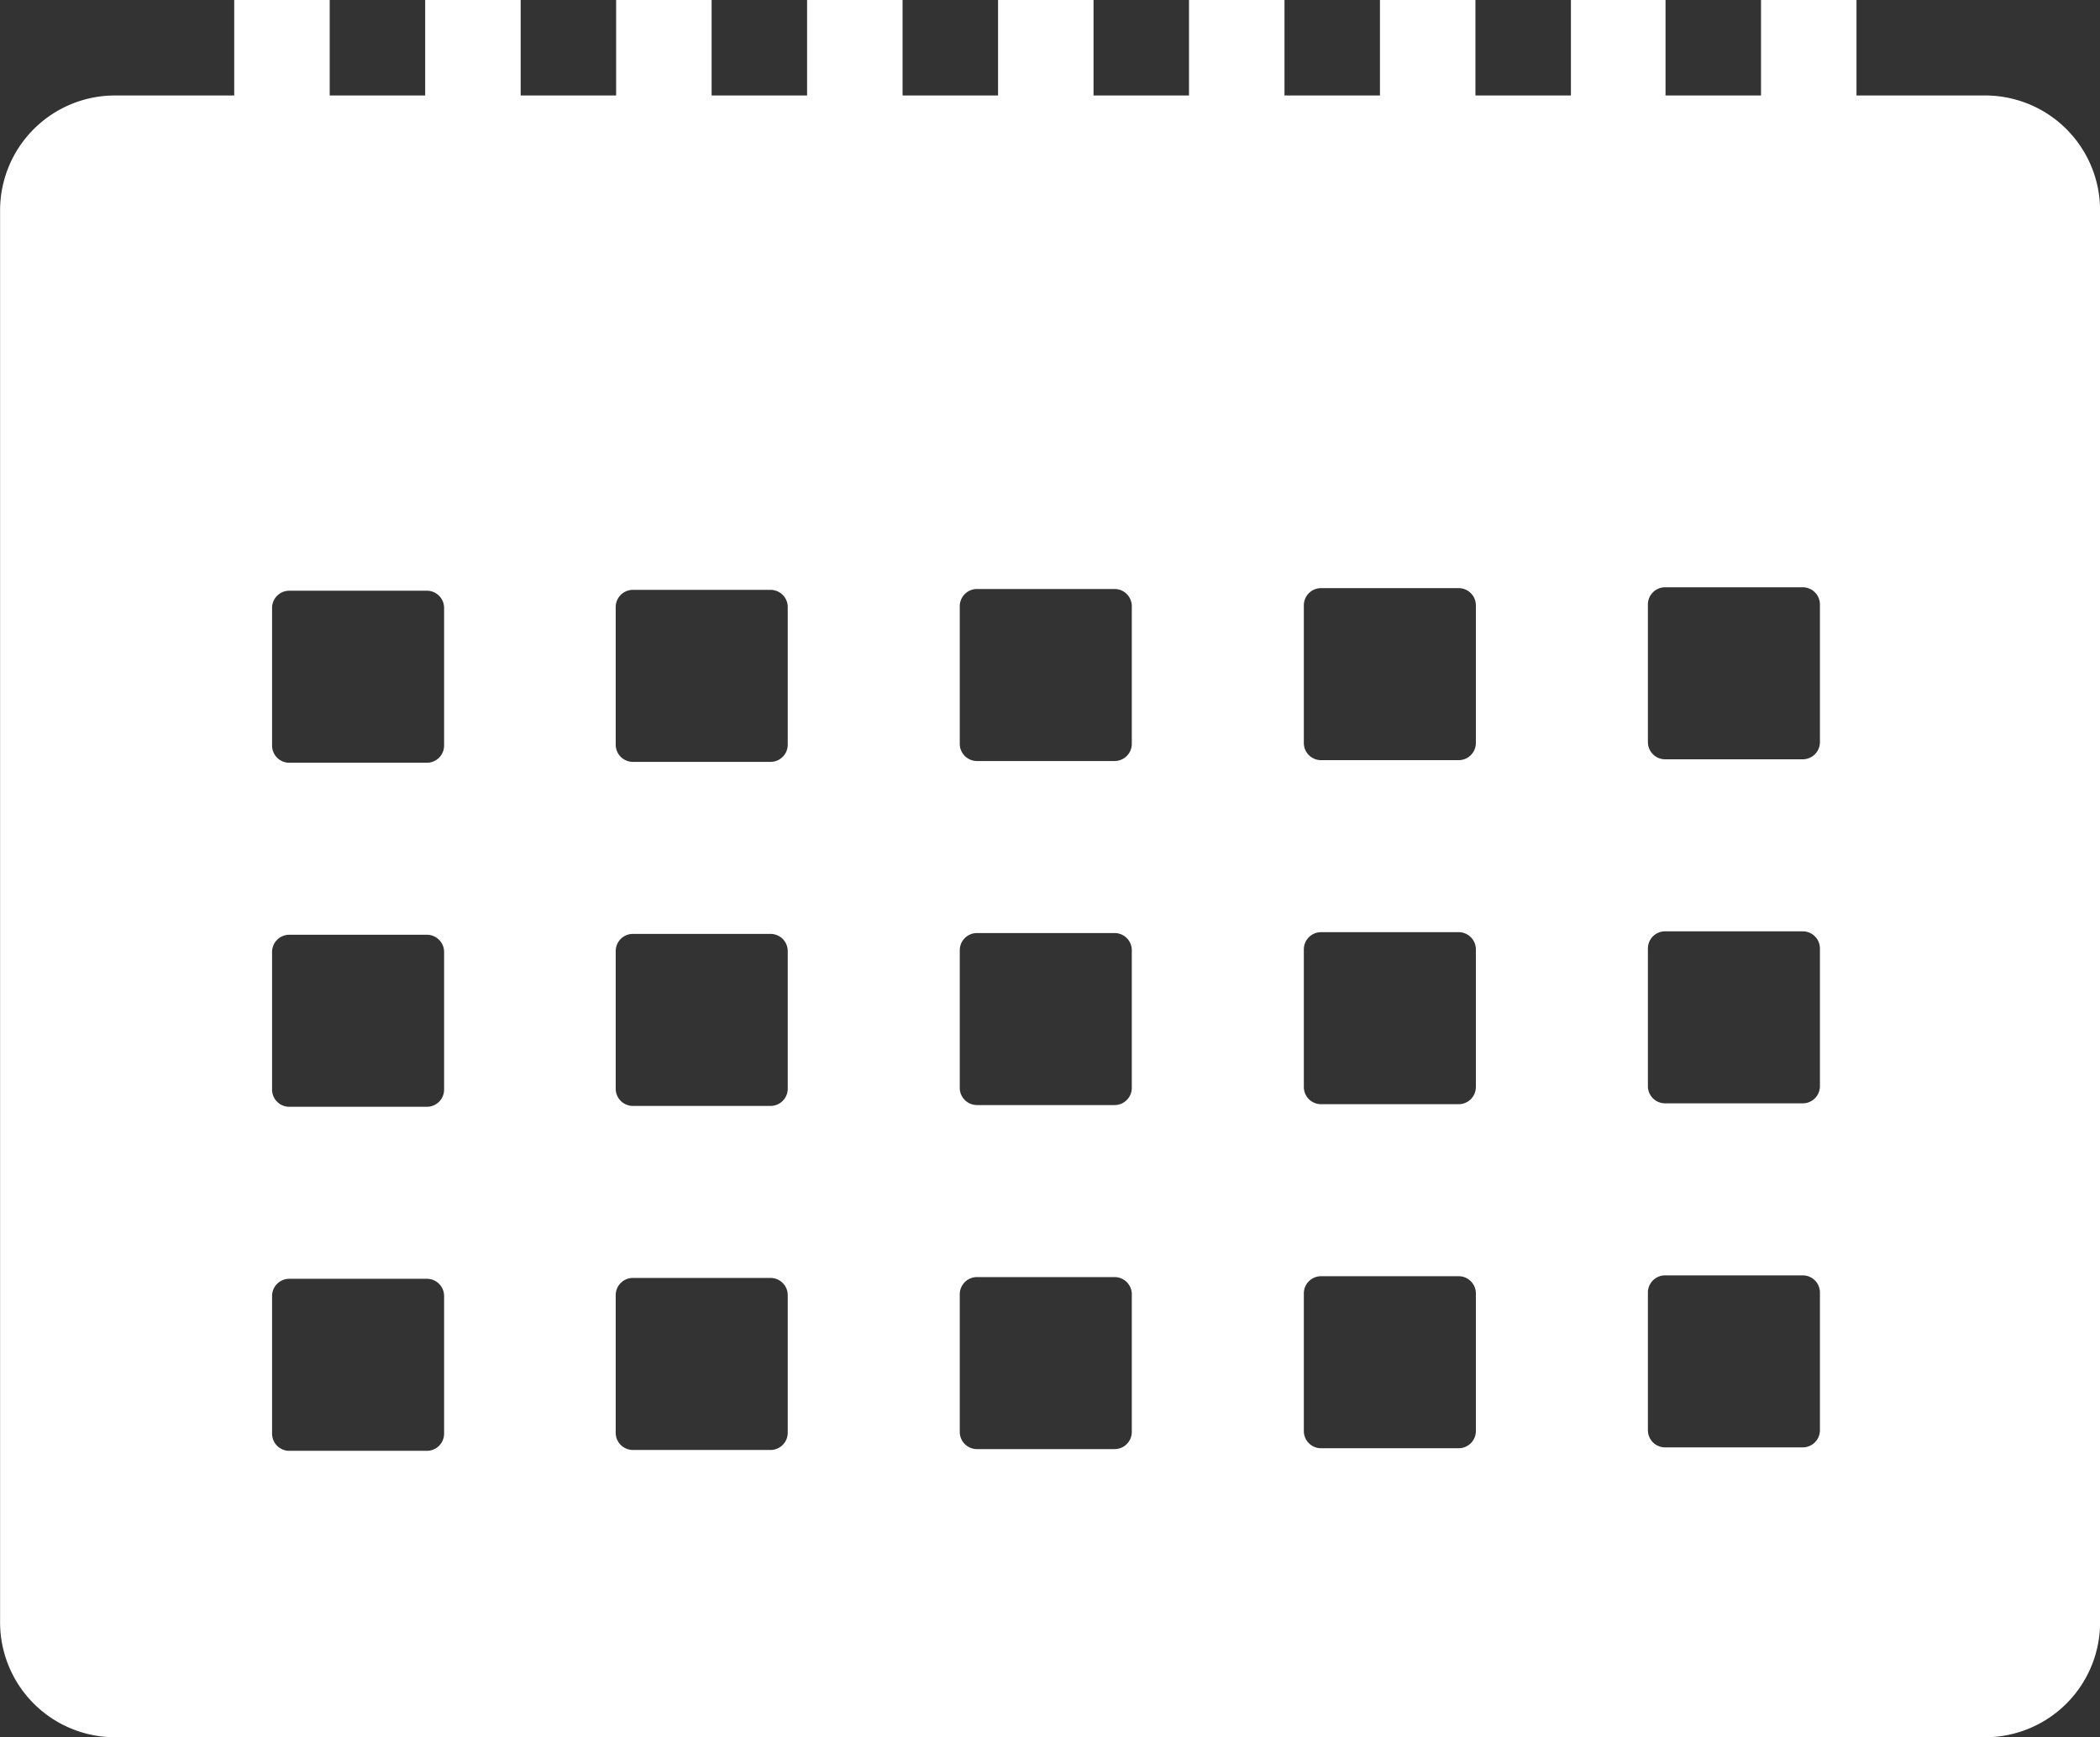
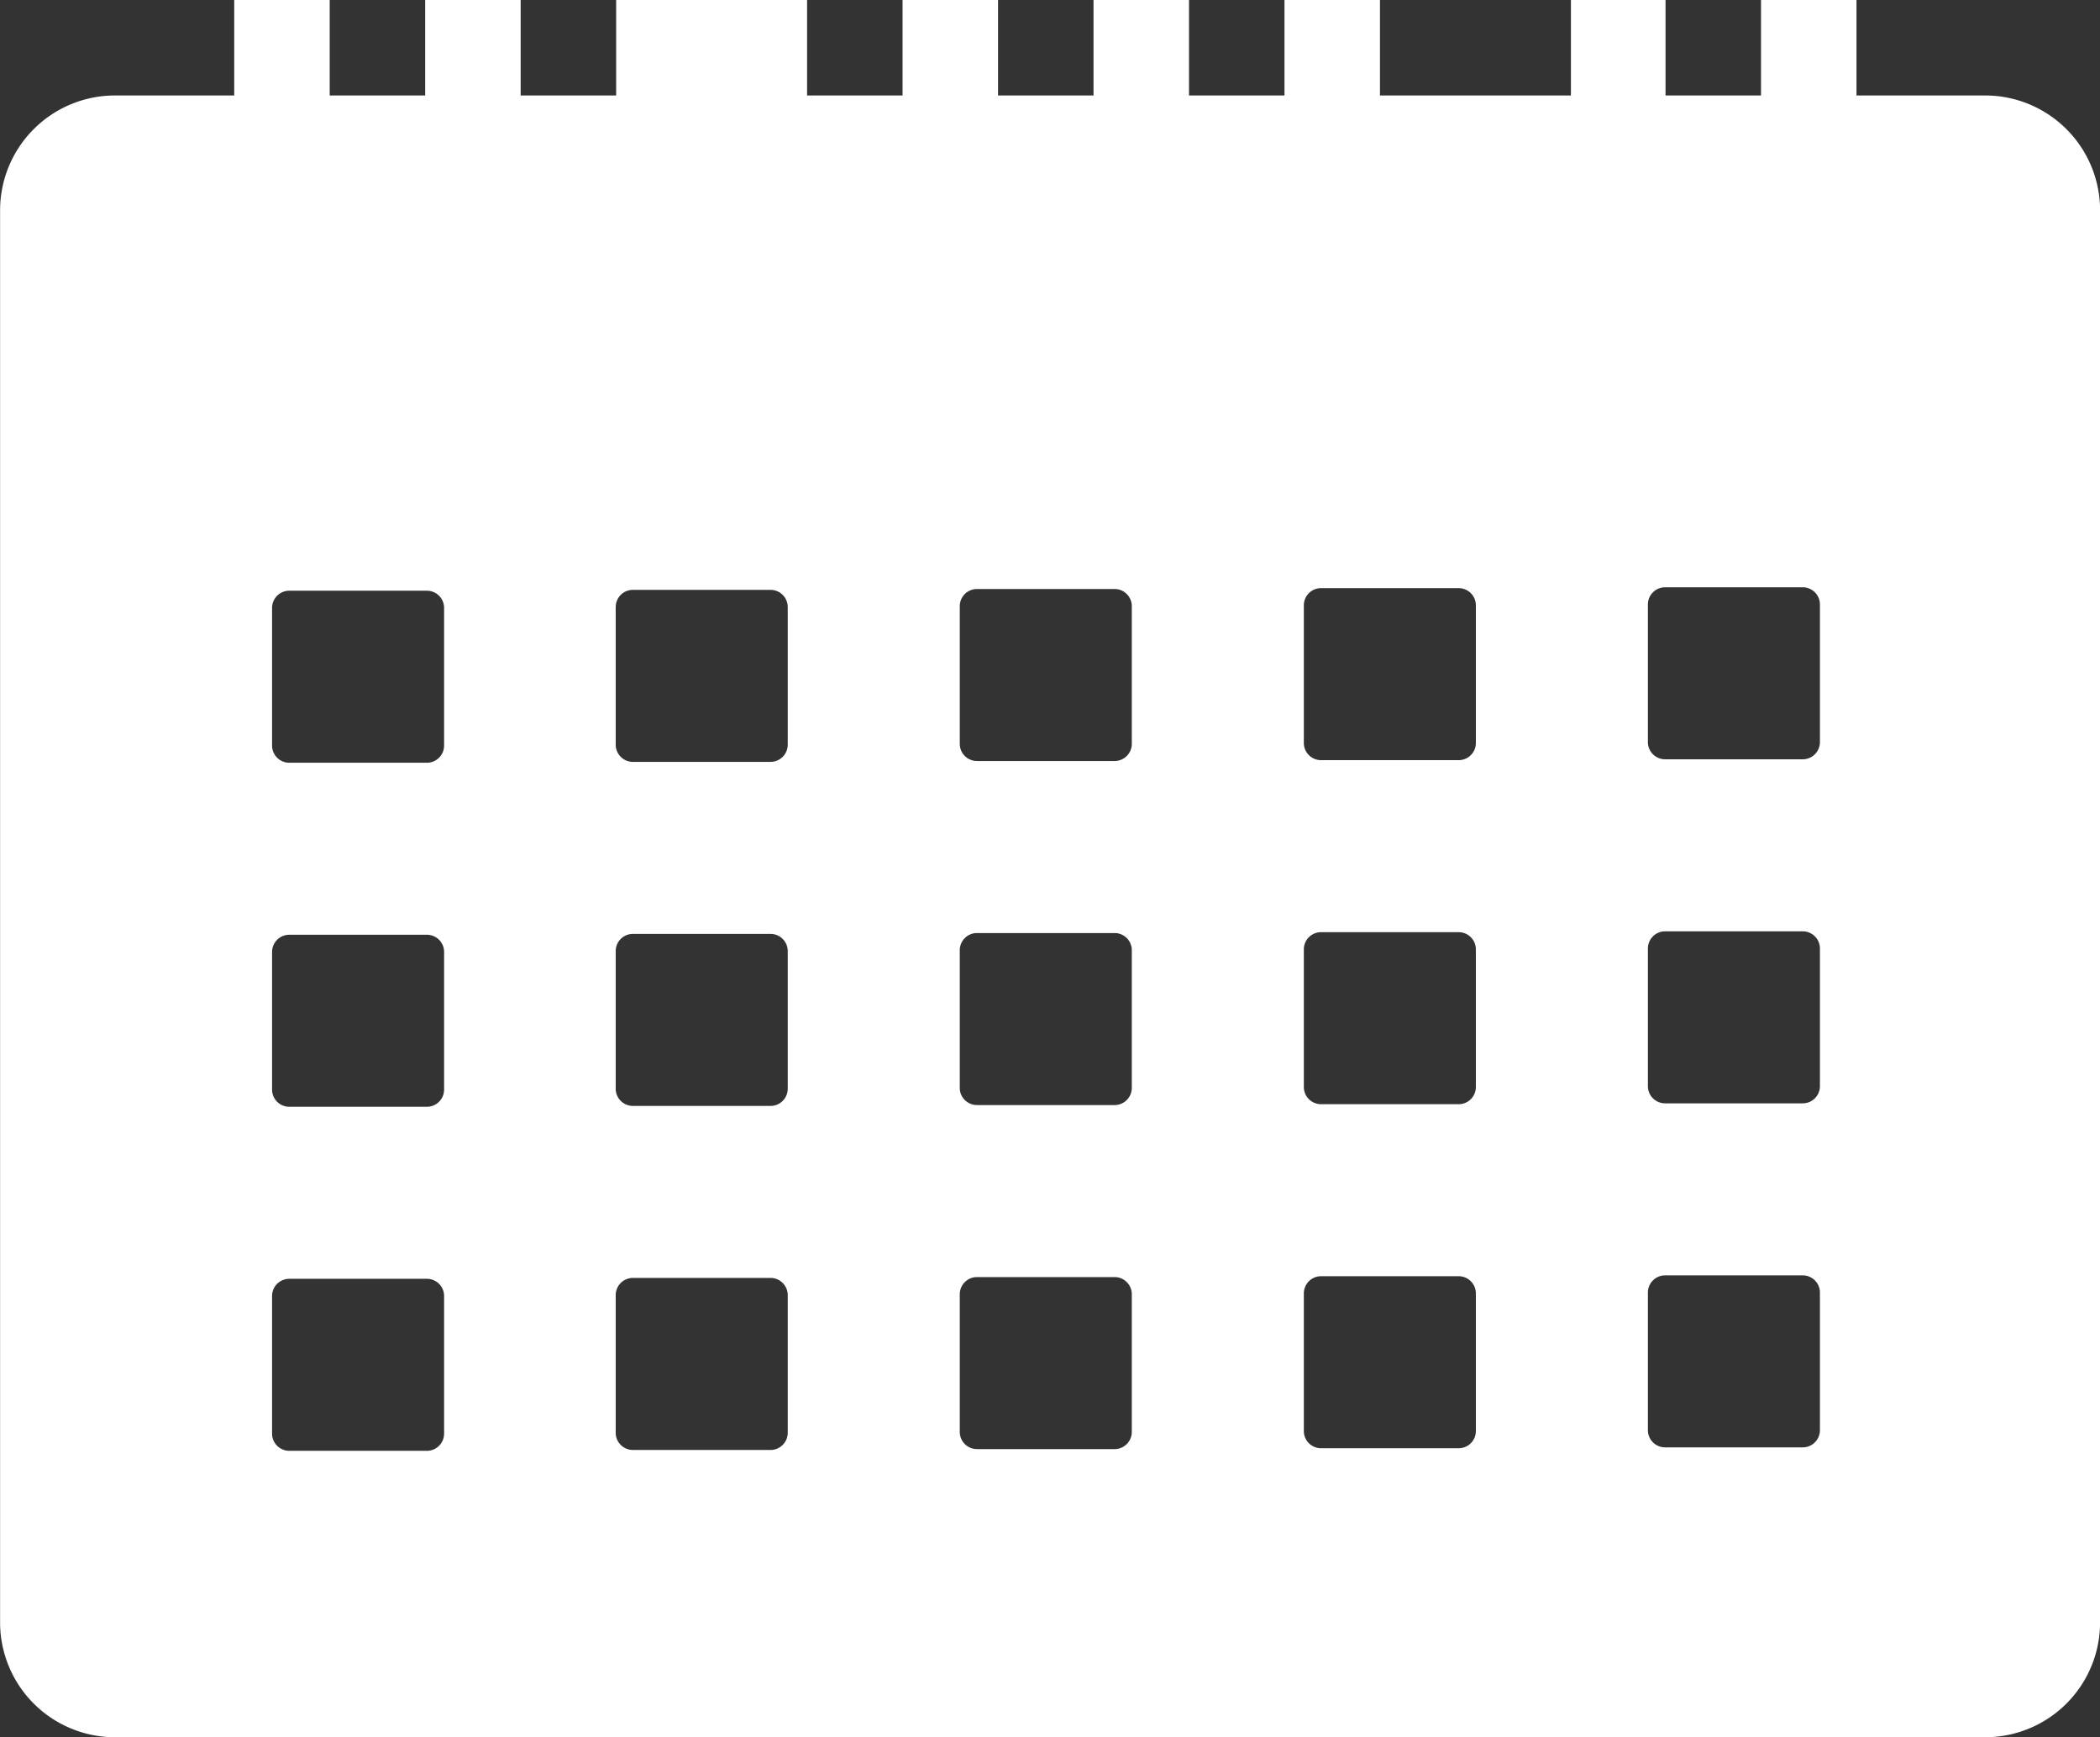
<svg xmlns="http://www.w3.org/2000/svg" width="24.414" height="20.197" viewBox="0 0 24.414 20.197">
  <rect x="0" y="0" width="24.414" height="20.197" fill="#333333" stroke="none" />
-   <path id="パス_1928" data-name="パス 1928" d="M763.82,176.11h-1.5V175h-1.11v1.11H760.1V175H759v1.11h-1.11V175h-1.11v1.11h-1.11V175h-1.11v1.11h-1.11V175h-1.11v1.11h-1.11V175h-1.11v1.11h-1.11V175H747.9v1.11h-1.11V175h-1.11v1.11h-1.11V175h-1.11v1.11h-1.39a1.336,1.336,0,0,0-1.332,1.332v16.424a1.336,1.336,0,0,0,1.332,1.332H763.82a1.336,1.336,0,0,0,1.332-1.332V177.441A1.336,1.336,0,0,0,763.82,176.11ZM745.9,191.668a.2.2,0,0,1-.2.2h-1.6a.2.2,0,0,1-.2-.2v-1.6a.2.2,0,0,1,.2-.2h1.6a.2.2,0,0,1,.2.2Zm0-4a.2.2,0,0,1-.2.2h-1.6a.2.2,0,0,1-.2-.2v-1.6a.2.2,0,0,1,.2-.2h1.6a.2.2,0,0,1,.2.2Zm0-4a.2.2,0,0,1-.2.2h-1.6a.2.2,0,0,1-.2-.2v-1.6a.2.2,0,0,1,.2-.2h1.6a.2.2,0,0,1,.2.2Zm3.995,7.99a.2.2,0,0,1-.2.2h-1.6a.2.2,0,0,1-.2-.2v-1.6a.2.2,0,0,1,.2-.2h1.6a.2.2,0,0,1,.2.2Zm0-4a.2.2,0,0,1-.2.2h-1.6a.2.2,0,0,1-.2-.2v-1.6a.2.2,0,0,1,.2-.2h1.6a.2.2,0,0,1,.2.2Zm0-4a.2.2,0,0,1-.2.2h-1.6a.2.2,0,0,1-.2-.2v-1.6a.2.2,0,0,1,.2-.2h1.6a.2.2,0,0,1,.2.2Zm4,7.99a.2.2,0,0,1-.2.2h-1.6a.2.2,0,0,1-.2-.2v-1.6a.2.2,0,0,1,.2-.2h1.6a.2.2,0,0,1,.2.2Zm0-4a.2.2,0,0,1-.2.2h-1.6a.2.2,0,0,1-.2-.2v-1.6a.2.2,0,0,1,.2-.2h1.6a.2.2,0,0,1,.2.2Zm0-4a.2.2,0,0,1-.2.2h-1.6a.2.2,0,0,1-.2-.2v-1.6a.2.2,0,0,1,.2-.2h1.6a.2.2,0,0,1,.2.2Zm4,7.99a.2.2,0,0,1-.2.2h-1.6a.2.2,0,0,1-.2-.2v-1.6a.2.2,0,0,1,.2-.2h1.6a.2.2,0,0,1,.2.2Zm0-4a.2.2,0,0,1-.2.2h-1.6a.2.2,0,0,1-.2-.2v-1.6a.2.2,0,0,1,.2-.2h1.6a.2.2,0,0,1,.2.2Zm0-4a.2.2,0,0,1-.2.2h-1.6a.2.2,0,0,1-.2-.2v-1.6a.2.2,0,0,1,.2-.2h1.6a.2.2,0,0,1,.2.2Zm4,7.99a.2.2,0,0,1-.2.2h-1.6a.2.2,0,0,1-.2-.2v-1.6a.2.2,0,0,1,.2-.2h1.6a.2.2,0,0,1,.2.2Zm0-4a.2.2,0,0,1-.2.2h-1.6a.2.2,0,0,1-.2-.2v-1.6a.2.2,0,0,1,.2-.2h1.6a.2.2,0,0,1,.2.2Zm0-4a.2.2,0,0,1-.2.2h-1.6a.2.2,0,0,1-.2-.2v-1.6a.2.2,0,0,1,.2-.2h1.6a.2.2,0,0,1,.2.2Z" transform="translate(-740.737 -175)" fill="#fff" />
+   <path id="パス_1928" data-name="パス 1928" d="M763.82,176.11h-1.5V175h-1.11v1.11H760.1V175H759v1.11h-1.11V175v1.11h-1.11V175h-1.11v1.11h-1.11V175h-1.11v1.11h-1.11V175h-1.11v1.11h-1.11V175H747.9v1.11h-1.11V175h-1.11v1.11h-1.11V175h-1.11v1.11h-1.39a1.336,1.336,0,0,0-1.332,1.332v16.424a1.336,1.336,0,0,0,1.332,1.332H763.82a1.336,1.336,0,0,0,1.332-1.332V177.441A1.336,1.336,0,0,0,763.82,176.11ZM745.9,191.668a.2.2,0,0,1-.2.2h-1.6a.2.2,0,0,1-.2-.2v-1.6a.2.2,0,0,1,.2-.2h1.6a.2.2,0,0,1,.2.2Zm0-4a.2.2,0,0,1-.2.2h-1.6a.2.2,0,0,1-.2-.2v-1.6a.2.2,0,0,1,.2-.2h1.6a.2.2,0,0,1,.2.2Zm0-4a.2.2,0,0,1-.2.2h-1.6a.2.2,0,0,1-.2-.2v-1.6a.2.2,0,0,1,.2-.2h1.6a.2.2,0,0,1,.2.2Zm3.995,7.99a.2.2,0,0,1-.2.2h-1.6a.2.2,0,0,1-.2-.2v-1.6a.2.2,0,0,1,.2-.2h1.6a.2.2,0,0,1,.2.2Zm0-4a.2.2,0,0,1-.2.2h-1.6a.2.2,0,0,1-.2-.2v-1.6a.2.2,0,0,1,.2-.2h1.6a.2.2,0,0,1,.2.2Zm0-4a.2.2,0,0,1-.2.2h-1.6a.2.2,0,0,1-.2-.2v-1.6a.2.2,0,0,1,.2-.2h1.6a.2.2,0,0,1,.2.2Zm4,7.99a.2.2,0,0,1-.2.2h-1.6a.2.2,0,0,1-.2-.2v-1.6a.2.2,0,0,1,.2-.2h1.6a.2.2,0,0,1,.2.2Zm0-4a.2.2,0,0,1-.2.2h-1.6a.2.2,0,0,1-.2-.2v-1.6a.2.2,0,0,1,.2-.2h1.6a.2.2,0,0,1,.2.2Zm0-4a.2.2,0,0,1-.2.2h-1.6a.2.2,0,0,1-.2-.2v-1.6a.2.2,0,0,1,.2-.2h1.6a.2.2,0,0,1,.2.2Zm4,7.99a.2.2,0,0,1-.2.2h-1.6a.2.2,0,0,1-.2-.2v-1.6a.2.2,0,0,1,.2-.2h1.6a.2.2,0,0,1,.2.2Zm0-4a.2.2,0,0,1-.2.2h-1.6a.2.2,0,0,1-.2-.2v-1.6a.2.2,0,0,1,.2-.2h1.6a.2.2,0,0,1,.2.2Zm0-4a.2.2,0,0,1-.2.2h-1.6a.2.2,0,0,1-.2-.2v-1.6a.2.2,0,0,1,.2-.2h1.6a.2.2,0,0,1,.2.2Zm4,7.99a.2.2,0,0,1-.2.2h-1.6a.2.2,0,0,1-.2-.2v-1.6a.2.2,0,0,1,.2-.2h1.6a.2.2,0,0,1,.2.2Zm0-4a.2.2,0,0,1-.2.2h-1.6a.2.2,0,0,1-.2-.2v-1.6a.2.2,0,0,1,.2-.2h1.6a.2.2,0,0,1,.2.2Zm0-4a.2.2,0,0,1-.2.2h-1.6a.2.2,0,0,1-.2-.2v-1.6a.2.2,0,0,1,.2-.2h1.6a.2.2,0,0,1,.2.2Z" transform="translate(-740.737 -175)" fill="#fff" />
</svg>